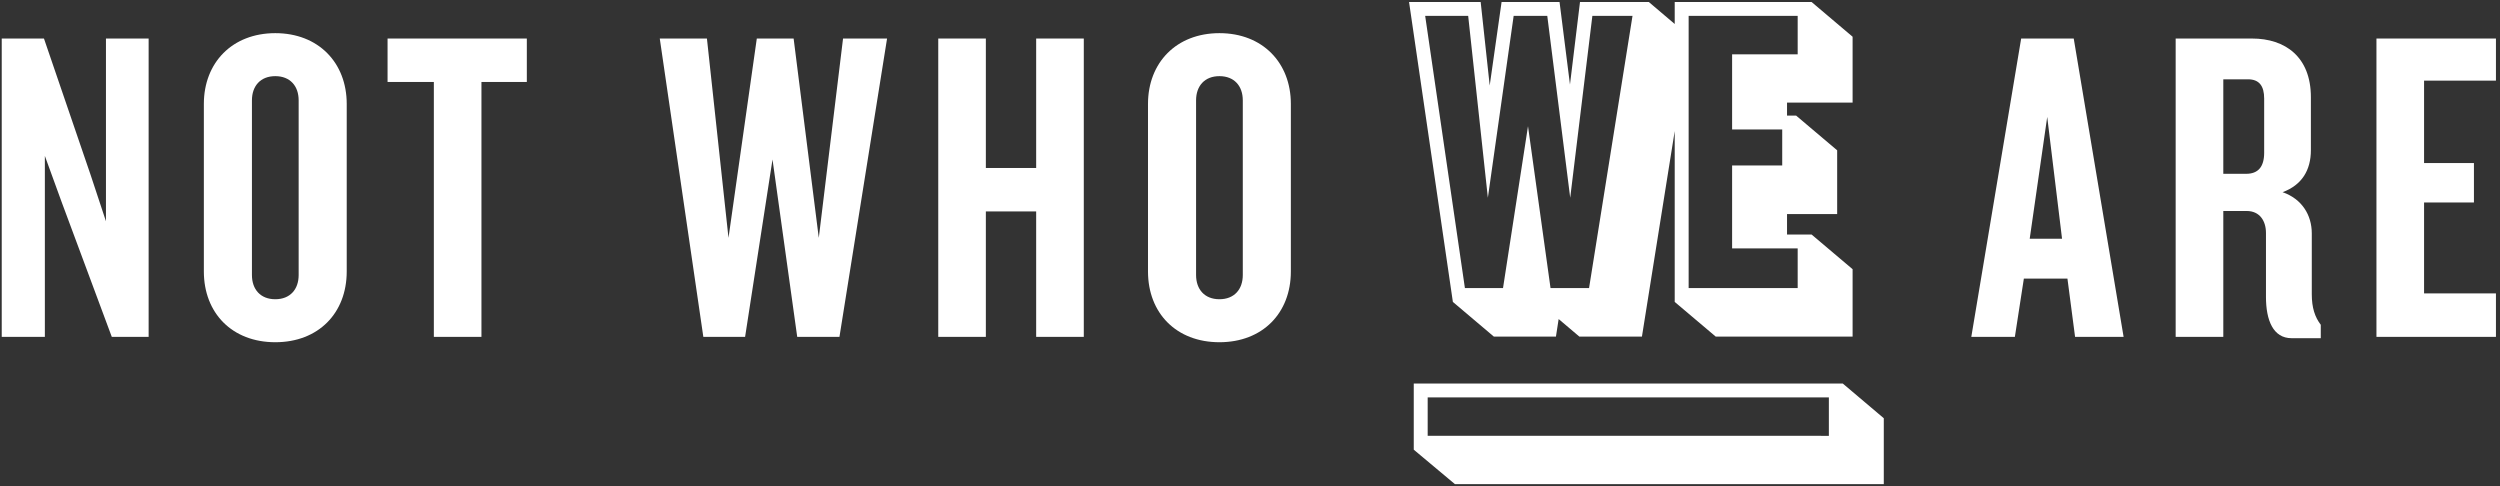
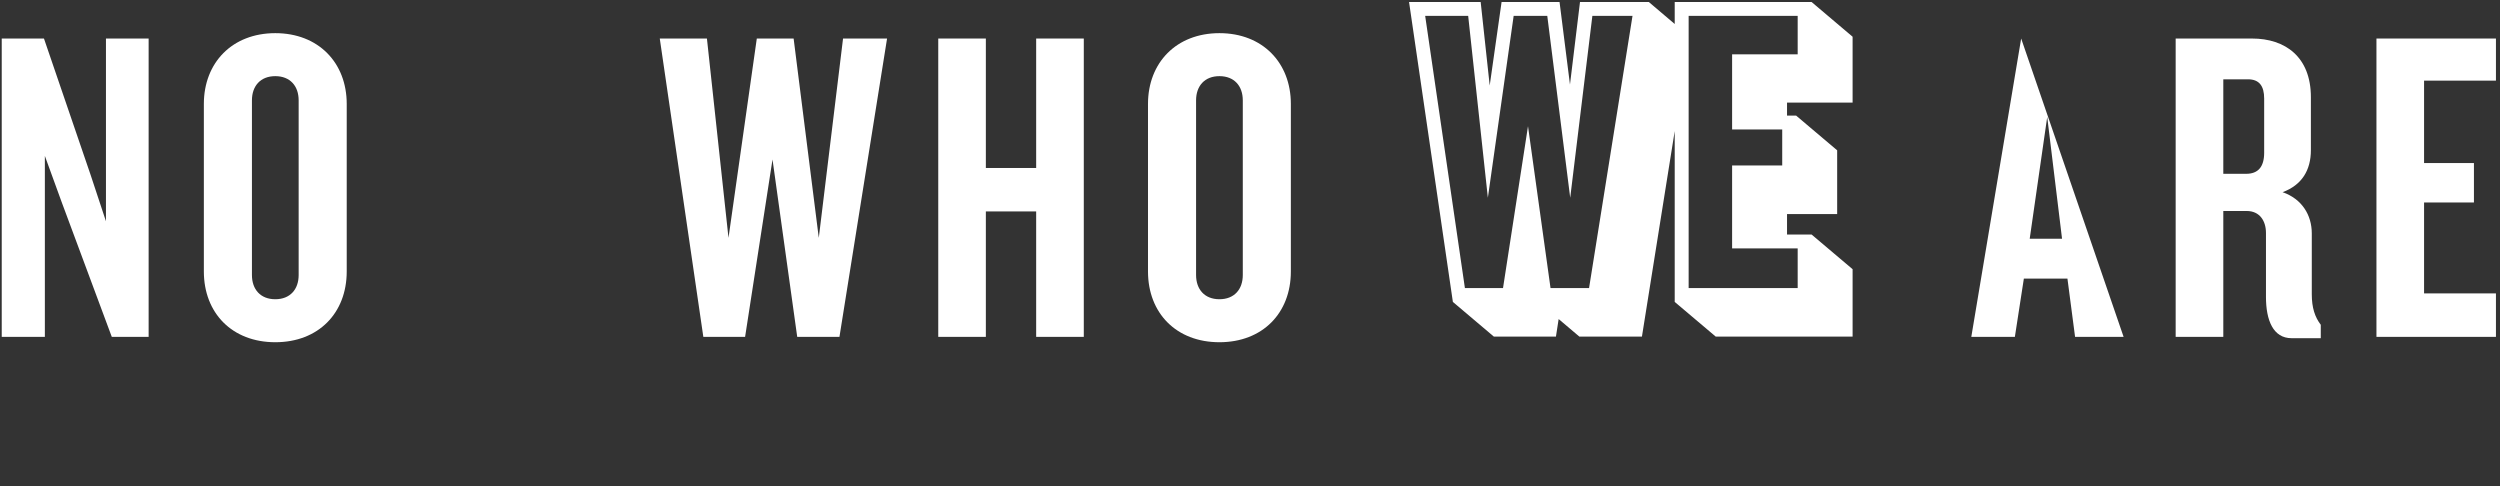
<svg xmlns="http://www.w3.org/2000/svg" width="607px" height="118px" viewBox="0 0 607 118" version="1.1">
  <rect x="0" y="0" width="607" height="118" fill="#333333" stroke="none" />
  <title>Page 1</title>
  <desc>Created with Sketch.</desc>
  <defs />
  <g id="Welcome" stroke="none" stroke-width="1" fill="none" fill-rule="evenodd">
    <g id="Desktop-Wires" transform="translate(-416, -325)" fill="#FFFFFF">
      <g id="HEADER" transform="translate(0, 99)">
        <g id="Not-Who-We-are">
          <g id="Group" transform="translate(416, 226)">
            <g id="Page-1">
              <g id="Group-22" transform="translate(0.387, 0.027)">
                <path d="M72.126,24.336 C72.126,20.855 70.051,18.462 66.453,18.462 C62.854,18.462 60.783,20.855 60.783,24.336 L60.783,66.752 C60.783,70.233 62.854,72.626 66.453,72.626 C70.051,72.626 72.126,70.233 72.126,66.752 L72.126,24.336 Z M66.453,83.066 C55.983,83.066 49.109,75.997 49.109,65.884 L49.109,25.207 C49.109,15.202 55.983,8.022 66.453,8.022 C76.923,8.022 83.797,15.202 83.797,25.207 L83.797,65.884 C83.797,75.997 76.923,83.066 66.453,83.066 L66.453,83.066 Z" id="Fill-2" />
-                 <polygon id="Fill-4" points="116.509 19.875 116.509 81.764 104.951 81.764 104.951 19.875 93.713 19.875 93.713 9.328 127.526 9.328 127.526 19.875" />
                <polygon id="Fill-6" points="203.432 81.763 193.178 81.763 187.179 38.695 180.523 81.763 170.382 81.763 159.805 9.327 171.255 9.327 176.491 57.724 183.365 9.327 192.305 9.327 198.414 57.724 204.305 9.327 214.993 9.327" />
                <polygon id="Fill-8" points="251.195 81.763 251.195 51.308 238.977 51.308 238.977 81.763 227.422 81.763 227.422 9.327 238.977 9.327 238.977 40.76 251.195 40.76 251.195 9.327 262.758 9.327 262.758 81.763" />
                <path d="M301.363,24.336 C301.363,20.855 299.289,18.462 295.69,18.462 C292.092,18.462 290.02,20.855 290.02,24.336 L290.02,66.752 C290.02,70.233 292.092,72.626 295.69,72.626 C299.289,72.626 301.363,70.233 301.363,66.752 L301.363,24.336 Z M295.69,83.066 C285.22,83.066 278.346,75.997 278.346,65.884 L278.346,25.207 C278.346,15.202 285.22,8.022 295.69,8.022 C306.163,8.022 313.034,15.202 313.034,25.207 L313.034,65.884 C313.034,75.997 306.163,83.066 295.69,83.066 L295.69,83.066 Z" id="Fill-10" />
-                 <path d="M496.678,28.362 L492.425,57.945 L500.279,57.945 L496.678,28.362 Z M503.441,81.763 L501.588,67.622 L491.005,67.622 L488.823,81.763 L478.246,81.763 L490.353,9.327 L503.116,9.327 L515.223,81.763 L503.441,81.763 Z" id="Fill-12" />
+                 <path d="M496.678,28.362 L492.425,57.945 L500.279,57.945 L496.678,28.362 Z M503.441,81.763 L501.588,67.622 L491.005,67.622 L488.823,81.763 L478.246,81.763 L490.353,9.327 L515.223,81.763 L503.441,81.763 Z" id="Fill-12" />
                <path d="M549.353,23.901 C549.353,20.855 548.155,19.228 545.426,19.228 L539.43,19.228 L539.43,42.173 L544.99,42.173 C547.826,42.173 549.353,40.543 549.353,37.062 L549.353,23.901 Z M556.009,82.085 C551.535,82.085 549.79,77.737 549.79,72.08 L549.79,56.529 C549.79,53.594 548.262,51.201 545.1,51.201 L539.43,51.201 L539.43,81.763 L527.864,81.763 L527.864,9.328 L546.409,9.328 C554.479,9.328 560.696,13.786 560.696,23.576 L560.696,36.406 C560.696,41.303 558.514,44.894 553.827,46.635 C558.514,48.265 560.914,52.178 560.914,56.64 L560.914,71.431 C560.914,74.691 561.679,76.977 563.096,78.828 L563.096,82.085 L556.009,82.085 Z" id="Fill-14" />
                <polygon id="Fill-16" points="576.616 81.763 576.616 9.327 605.628 9.327 605.628 19.55 588.177 19.55 588.177 39.562 600.284 39.562 600.284 49.135 588.177 49.135 588.177 71.21 605.628 71.21 605.628 81.763" />
                <path d="M420.168,13.161 L420.168,22.594 L420.168,27.557 L420.168,31.412 L432.336,31.412 L432.336,40.144 L420.168,40.144 L420.168,60.284 L436.089,60.284 L436.089,69.912 L409.616,69.912 L409.616,10.62 L409.616,8.659 L409.616,3.829 L436.089,3.829 L436.089,13.161 L420.168,13.161 Z M385.436,69.912 L376.08,69.912 L370.611,30.621 L364.546,69.912 L355.292,69.912 L345.645,3.829 L356.086,3.829 L360.866,47.985 L367.129,3.829 L375.292,3.829 L380.86,47.985 L386.239,3.829 L395.987,3.829 L385.436,69.912 Z M449.424,24.883 L449.424,8.891 L439.466,0.458 L406.233,0.458 L406.233,5.796 L399.944,0.458 L383.237,0.458 L380.802,20.503 L378.271,0.458 L364.197,0.458 L361.314,20.74 L359.12,0.458 L341.73,0.458 L352.371,73.28 L362.326,81.704 L370.154,81.704 L370.64,81.704 L377.395,81.704 L378.053,77.439 L383.085,81.704 L383.091,81.704 L390.6,81.704 L391.141,81.704 L398.274,81.704 L406.233,31.795 L406.233,56.913 L406.233,73.28 L416.197,81.704 L449.424,81.704 L449.424,72.665 L449.424,65.334 L439.466,56.913 L433.503,56.913 L433.503,51.944 L445.677,51.944 L445.677,36.471 L435.717,28.045 L433.503,28.045 L433.503,24.883 L449.424,24.883 Z" id="Fill-18" />
-                 <path d="M443.661,105.796 L441.77,105.796 L441.773,105.784 L346.253,105.784 L346.253,96.464 L443.661,96.464 L443.661,105.796 Z M447.039,93.094 L342.873,93.094 L342.873,94.779 L342.873,96.464 L342.873,105.784 L342.873,105.796 L342.873,108.41 L342.873,109.033 L342.873,109.155 L352.863,117.515 L354.282,117.515 L456.997,117.515 L456.997,101.52 L447.039,93.094 Z" id="Fill-20" />
                <polygon id="Fill-1" points="25.339 9.328 25.339 53.701 21.633 42.498 10.287 9.328 0.033 9.328 0.033 81.764 10.505 81.764 10.505 37.825 14.54 48.918 26.755 81.764 35.701 81.764 35.701 9.328" />
              </g>
            </g>
          </g>
        </g>
      </g>
    </g>
  </g>
</svg>